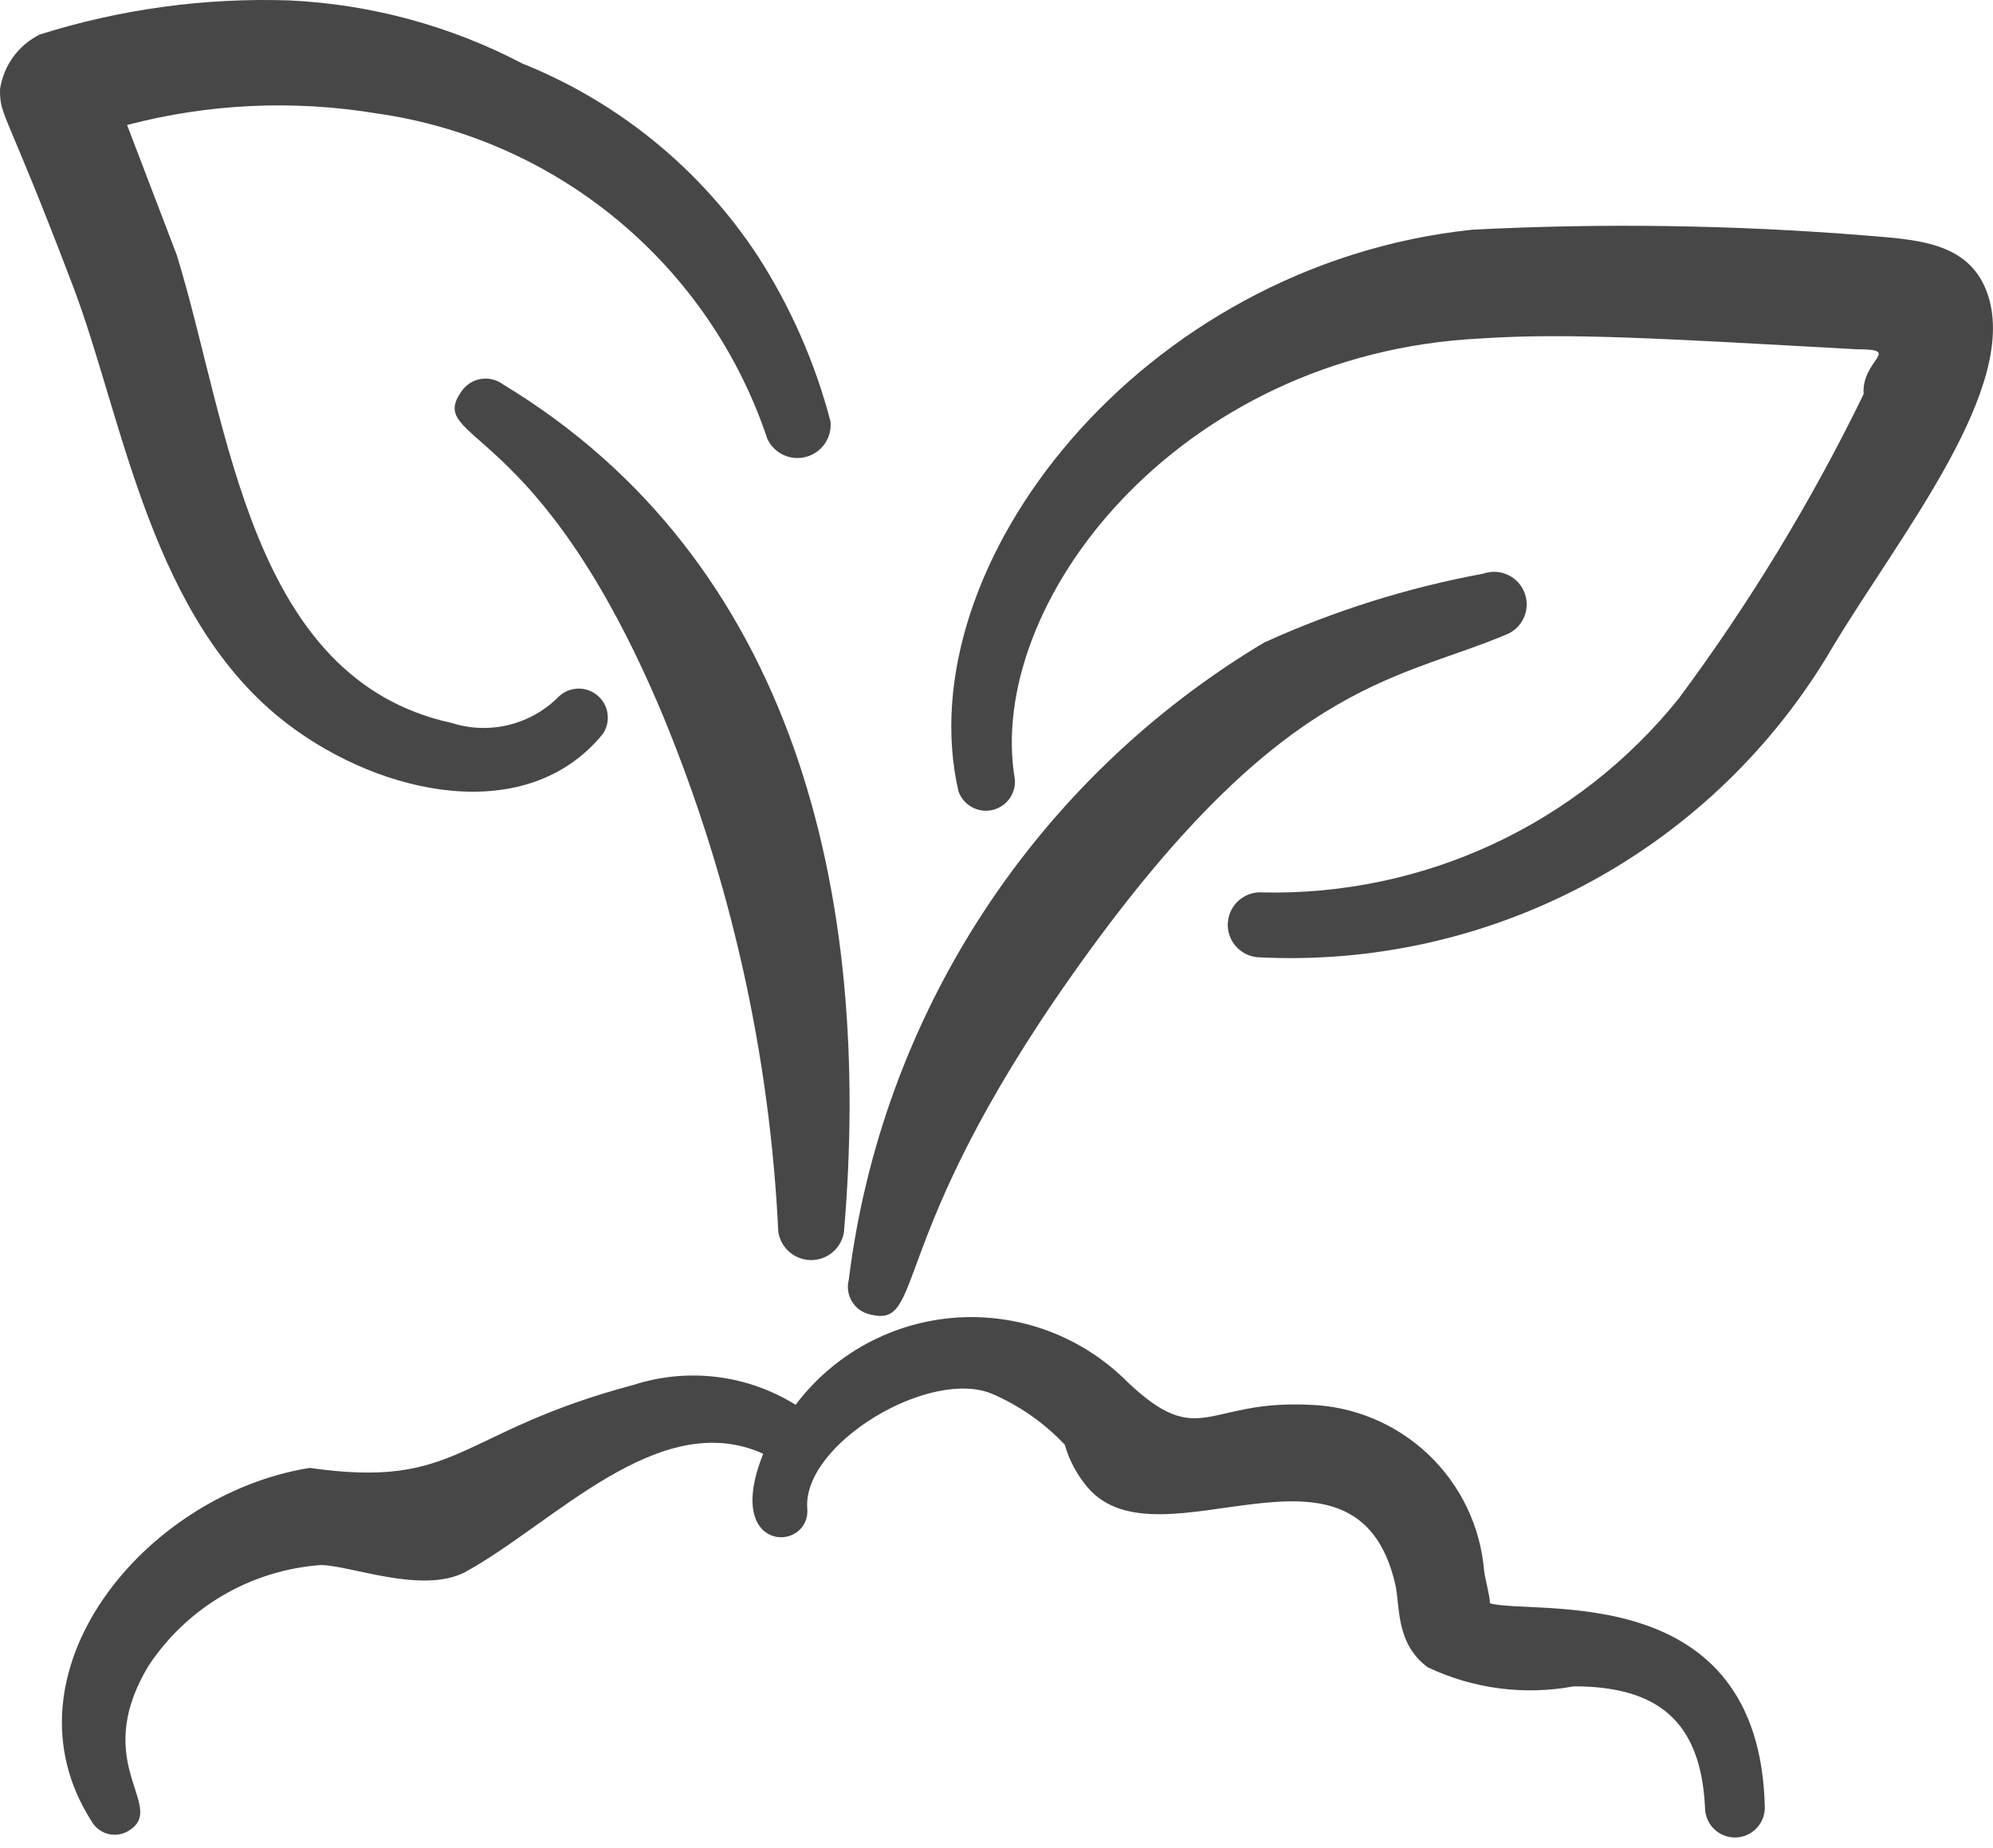
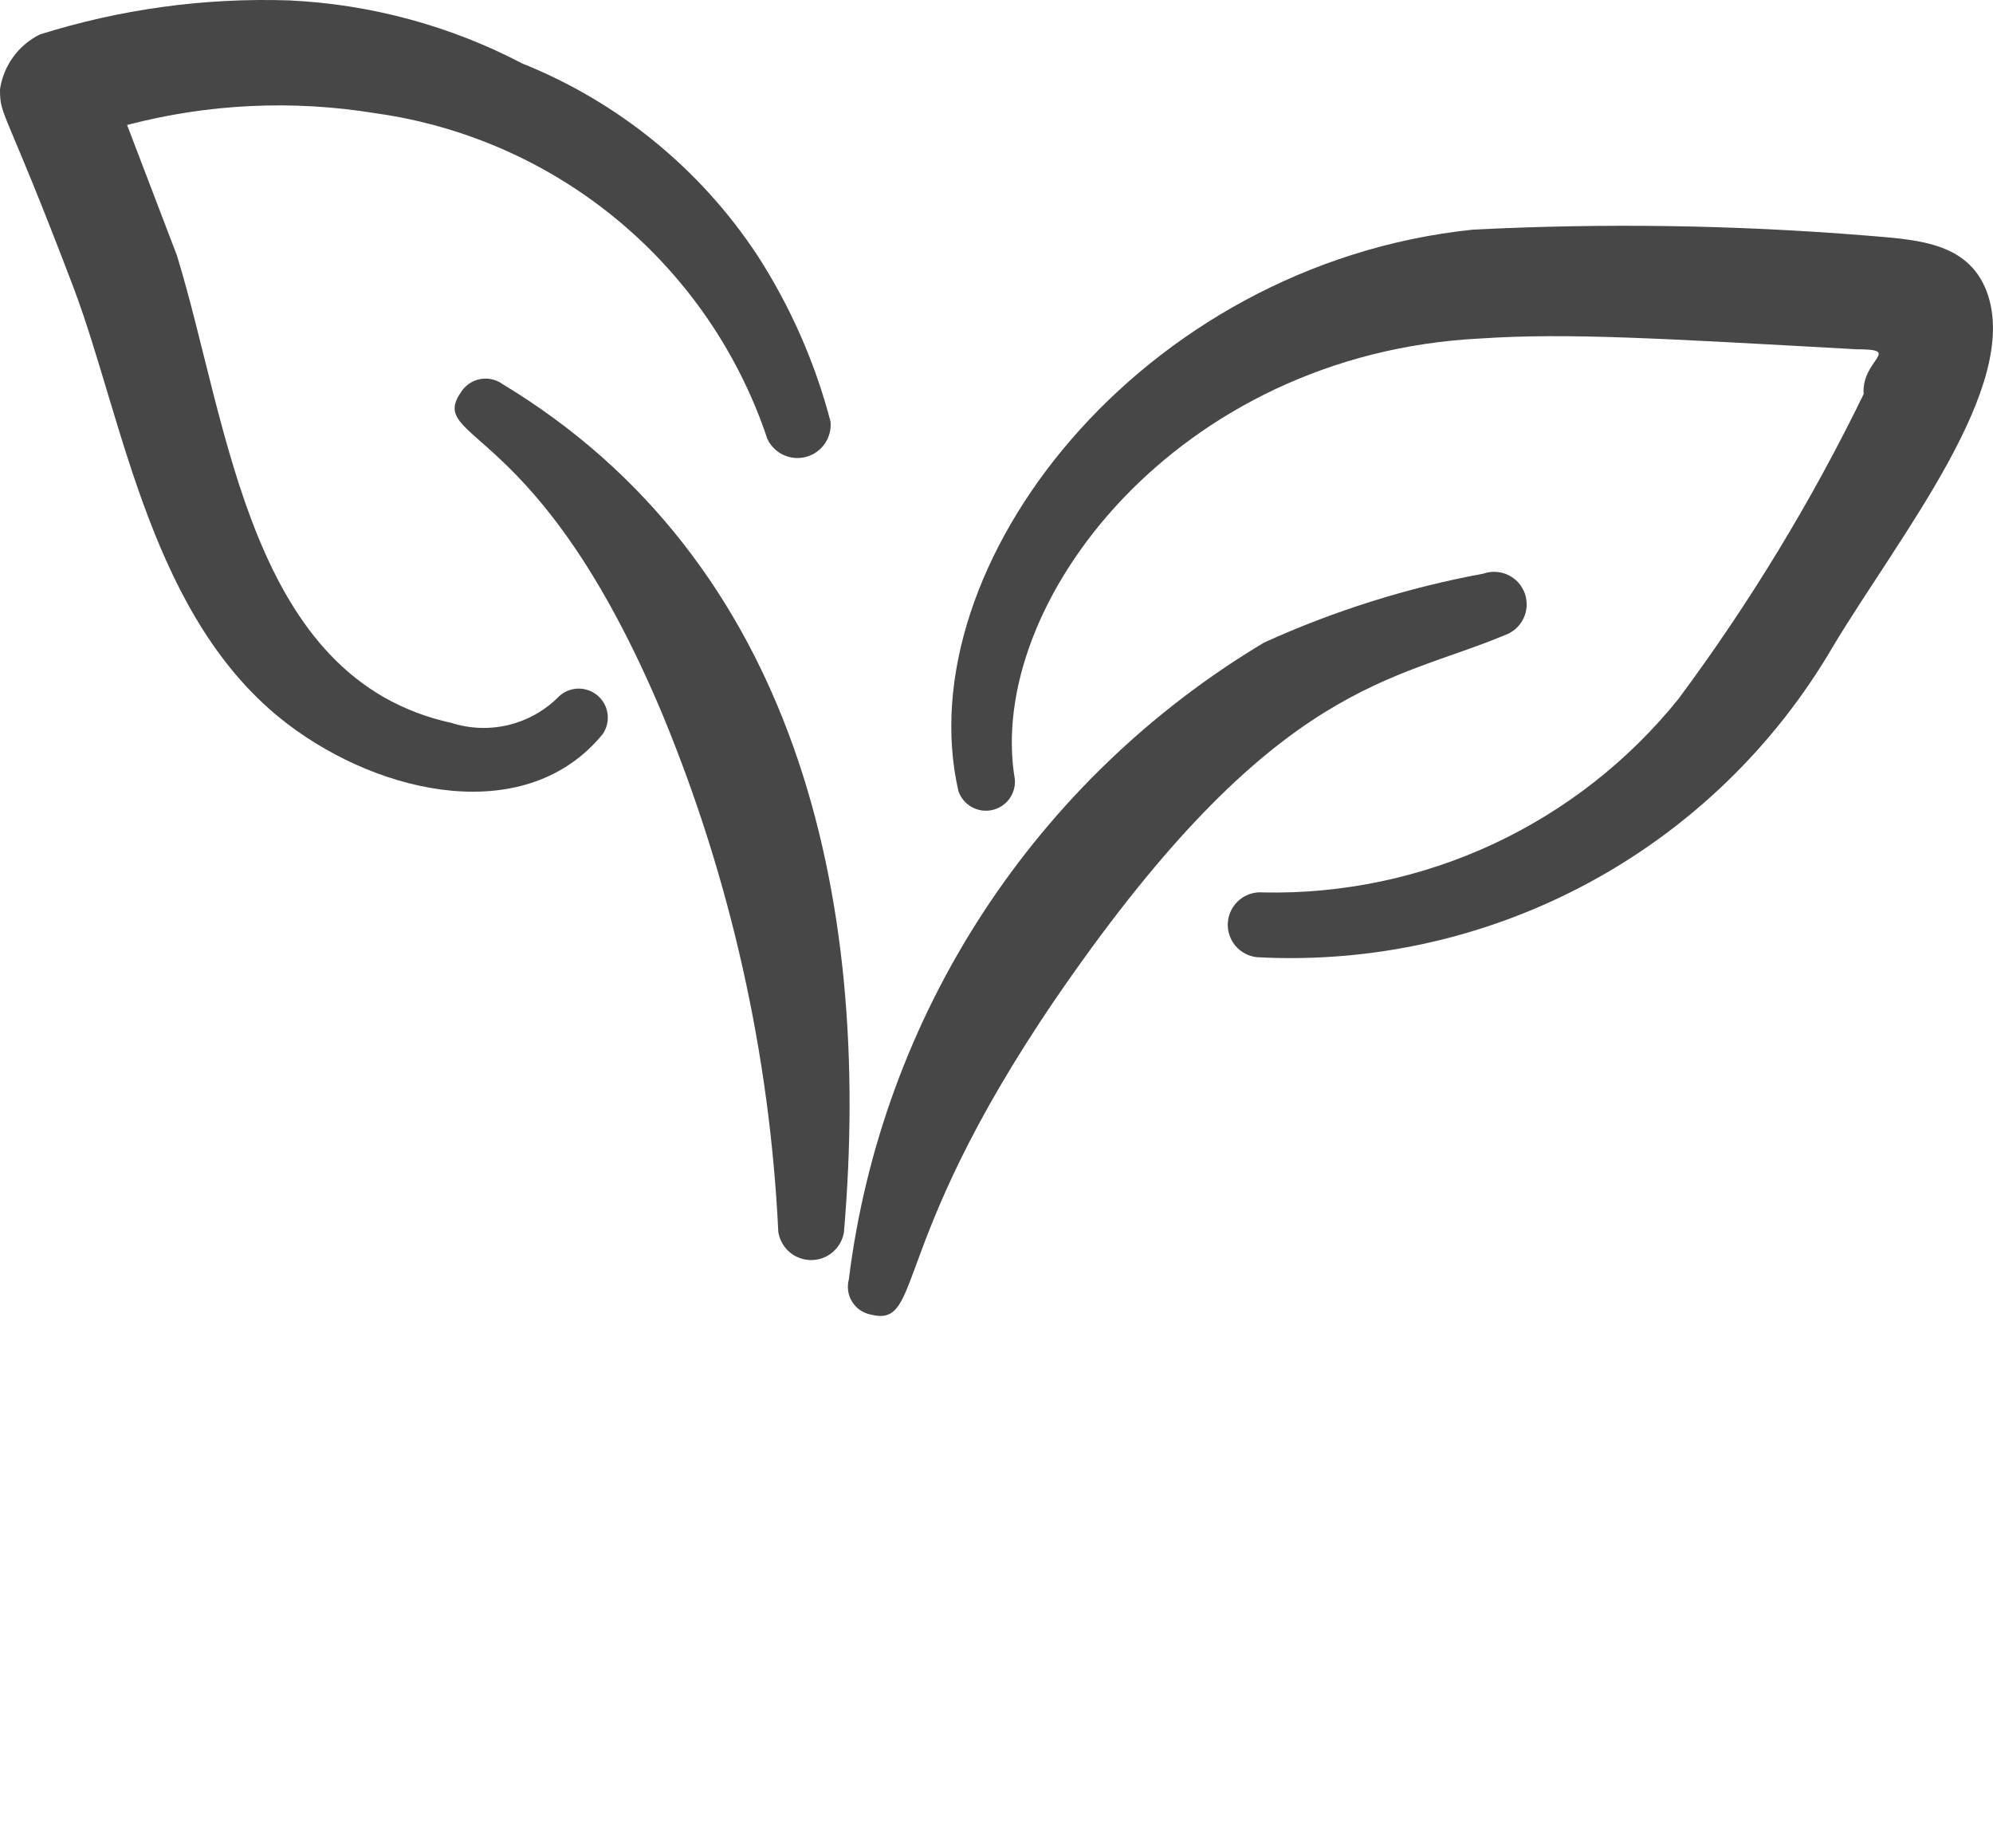
<svg xmlns="http://www.w3.org/2000/svg" width="55" height="51" viewBox="0 0 55 51" fill="none">
-   <path fill-rule="evenodd" clip-rule="evenodd" d="M41.117 44.243C41.117 44.037 40.98 43.555 40.957 43.349C40.856 42.124 40.307 40.979 39.414 40.133C38.522 39.288 37.349 38.8 36.121 38.765C33.279 38.628 33.118 40.026 31.124 38.146C30.511 37.527 29.772 37.047 28.956 36.738C28.141 36.43 27.269 36.301 26.399 36.359C25.529 36.418 24.682 36.663 23.916 37.078C23.149 37.494 22.481 38.069 21.957 38.765C21.296 38.355 20.554 38.093 19.783 37.998C19.011 37.903 18.228 37.977 17.488 38.215C12.583 39.522 12.697 41.103 8.549 40.507C3.965 41.24 -0.069 46.191 2.521 50.248C2.614 50.417 2.769 50.543 2.953 50.599C3.137 50.654 3.336 50.635 3.507 50.546C4.699 49.881 2.43 48.735 4.103 45.962C4.629 45.168 5.33 44.505 6.153 44.024C6.975 43.543 7.897 43.258 8.847 43.188C9.649 43.188 11.62 43.991 12.812 43.395C15.264 42.066 18.175 38.811 21.063 40.117C19.94 42.891 22.369 42.845 22.278 41.63C22.14 39.842 25.67 37.734 27.389 38.467C28.141 38.793 28.82 39.269 29.383 39.865C29.509 40.304 29.728 40.71 30.024 41.057C32.018 43.349 37.427 39.063 38.504 43.716C38.642 44.312 38.504 45.343 39.398 46.008C40.654 46.604 42.065 46.788 43.432 46.535C45.724 46.535 46.938 47.474 47.053 49.881C47.053 50.1 47.14 50.31 47.295 50.464C47.45 50.619 47.659 50.706 47.878 50.706C48.097 50.706 48.307 50.619 48.462 50.464C48.616 50.31 48.703 50.1 48.703 49.881C48.566 43.532 42.332 44.587 41.117 44.243Z" fill="#464746" />
  <path fill-rule="evenodd" clip-rule="evenodd" d="M13.87 10.6C13.785 10.538 13.688 10.493 13.585 10.469C13.482 10.444 13.375 10.441 13.271 10.458C13.166 10.475 13.066 10.512 12.976 10.568C12.887 10.624 12.809 10.697 12.747 10.783C11.716 12.227 14.833 11.471 18.294 19.744C20.167 24.278 21.245 29.1 21.479 34C21.514 34.215 21.624 34.411 21.79 34.553C21.956 34.695 22.167 34.772 22.385 34.772C22.603 34.772 22.814 34.695 22.98 34.553C23.146 34.411 23.256 34.215 23.29 34C24.092 24.649 21.915 15.459 13.87 10.6Z" fill="#464746" />
  <path fill-rule="evenodd" clip-rule="evenodd" d="M24.02 36.274C25.556 36.664 24.41 34.234 29.59 26.9C35.297 18.81 38.459 18.81 41.531 17.526C41.642 17.487 41.744 17.426 41.832 17.348C41.92 17.269 41.992 17.174 42.043 17.067C42.094 16.961 42.123 16.845 42.13 16.727C42.136 16.61 42.12 16.491 42.081 16.38C42.041 16.269 41.981 16.166 41.902 16.078C41.823 15.99 41.728 15.919 41.621 15.868C41.515 15.817 41.4 15.787 41.282 15.781C41.164 15.774 41.046 15.791 40.935 15.83C38.848 16.215 36.816 16.854 34.884 17.732C31.763 19.598 29.108 22.151 27.122 25.197C25.136 28.244 23.872 31.703 23.424 35.311C23.397 35.414 23.391 35.521 23.407 35.626C23.422 35.73 23.459 35.831 23.515 35.921C23.571 36.011 23.645 36.089 23.731 36.15C23.818 36.21 23.916 36.252 24.02 36.274Z" fill="#464746" />
  <path fill-rule="evenodd" clip-rule="evenodd" d="M54.822 8.034C54.295 6.658 52.851 6.613 51.476 6.498C47.87 6.207 44.249 6.153 40.636 6.338C31.468 7.3 25.028 15.62 26.449 21.831C26.512 22.015 26.64 22.17 26.81 22.267C26.979 22.363 27.178 22.395 27.369 22.356C27.56 22.316 27.73 22.209 27.848 22.053C27.965 21.898 28.022 21.704 28.007 21.51C27.182 16.674 32.476 9.752 40.865 9.34C43.271 9.18 45.861 9.34 51.224 9.638C52.531 9.638 51.362 9.913 51.43 10.876C49.992 13.832 48.28 16.648 46.319 19.287C44.945 20.994 43.197 22.364 41.211 23.29C39.224 24.215 37.051 24.673 34.86 24.627C34.742 24.616 34.624 24.629 34.512 24.664C34.399 24.7 34.295 24.756 34.204 24.832C34.114 24.908 34.039 25 33.984 25.105C33.93 25.209 33.896 25.323 33.886 25.441C33.875 25.558 33.888 25.676 33.923 25.789C33.958 25.901 34.015 26.006 34.091 26.096C34.166 26.187 34.259 26.261 34.364 26.316C34.468 26.371 34.582 26.404 34.699 26.415C37.879 26.583 41.043 25.872 43.845 24.36C46.647 22.848 48.978 20.593 50.582 17.843C52.439 14.749 55.808 10.623 54.822 8.034Z" fill="#464746" />
  <path fill-rule="evenodd" clip-rule="evenodd" d="M7.93 19.974C10.543 21.968 14.554 22.816 16.639 20.249C16.748 20.085 16.793 19.887 16.766 19.693C16.739 19.498 16.641 19.32 16.491 19.193C16.341 19.066 16.149 18.998 15.953 19.002C15.756 19.007 15.568 19.084 15.425 19.218C15.048 19.601 14.572 19.872 14.05 20.002C13.528 20.131 12.98 20.114 12.468 19.951C6.876 18.736 6.326 11.746 4.882 7.048L3.507 3.449C5.75 2.86 8.093 2.751 10.382 3.128C12.839 3.474 15.151 4.498 17.058 6.085C18.965 7.672 20.392 9.759 21.177 12.113C21.269 12.308 21.427 12.465 21.624 12.556C21.82 12.646 22.043 12.664 22.251 12.606C22.459 12.549 22.641 12.419 22.763 12.241C22.885 12.062 22.941 11.847 22.919 11.631C22.494 10.006 21.813 8.459 20.902 7.048C19.33 4.664 17.067 2.817 14.416 1.753C12.422 0.71 10.224 0.115 7.976 0.011C5.647 -0.066 3.323 0.252 1.1 0.951C0.808 1.096 0.556 1.309 0.364 1.572C0.173 1.836 0.048 2.141 0 2.464C0 3.243 0.115 2.899 2.04 7.964C3.415 11.631 4.171 17.109 7.93 19.974Z" fill="#464746" />
</svg>